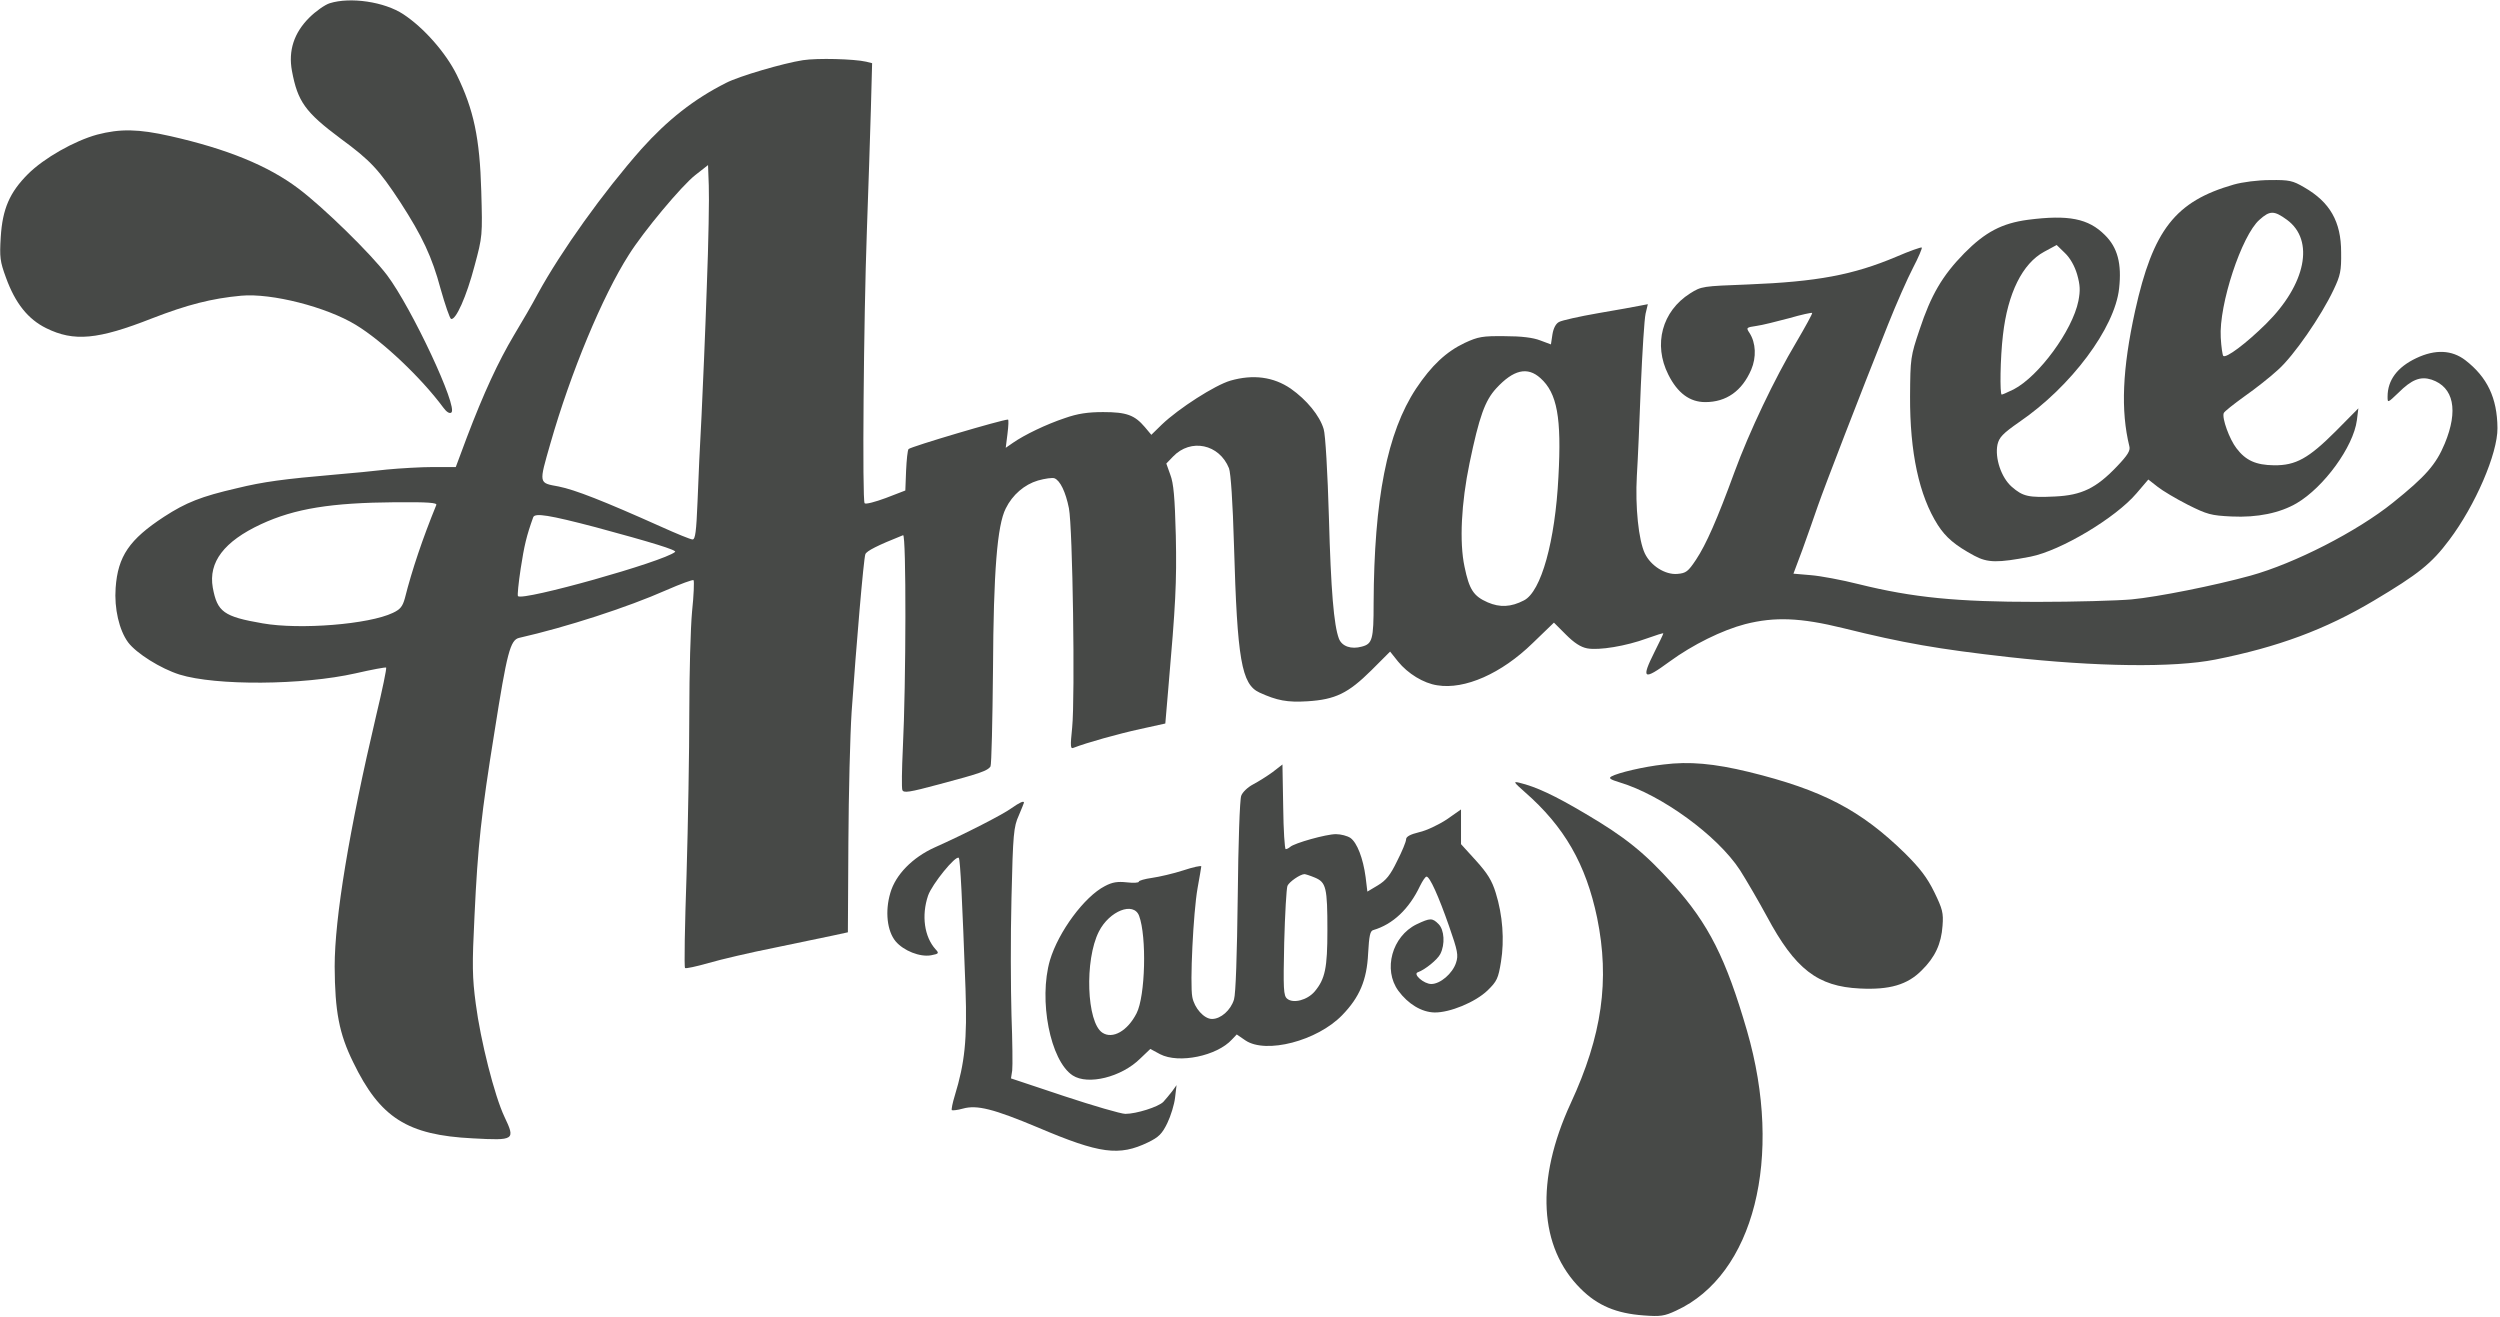
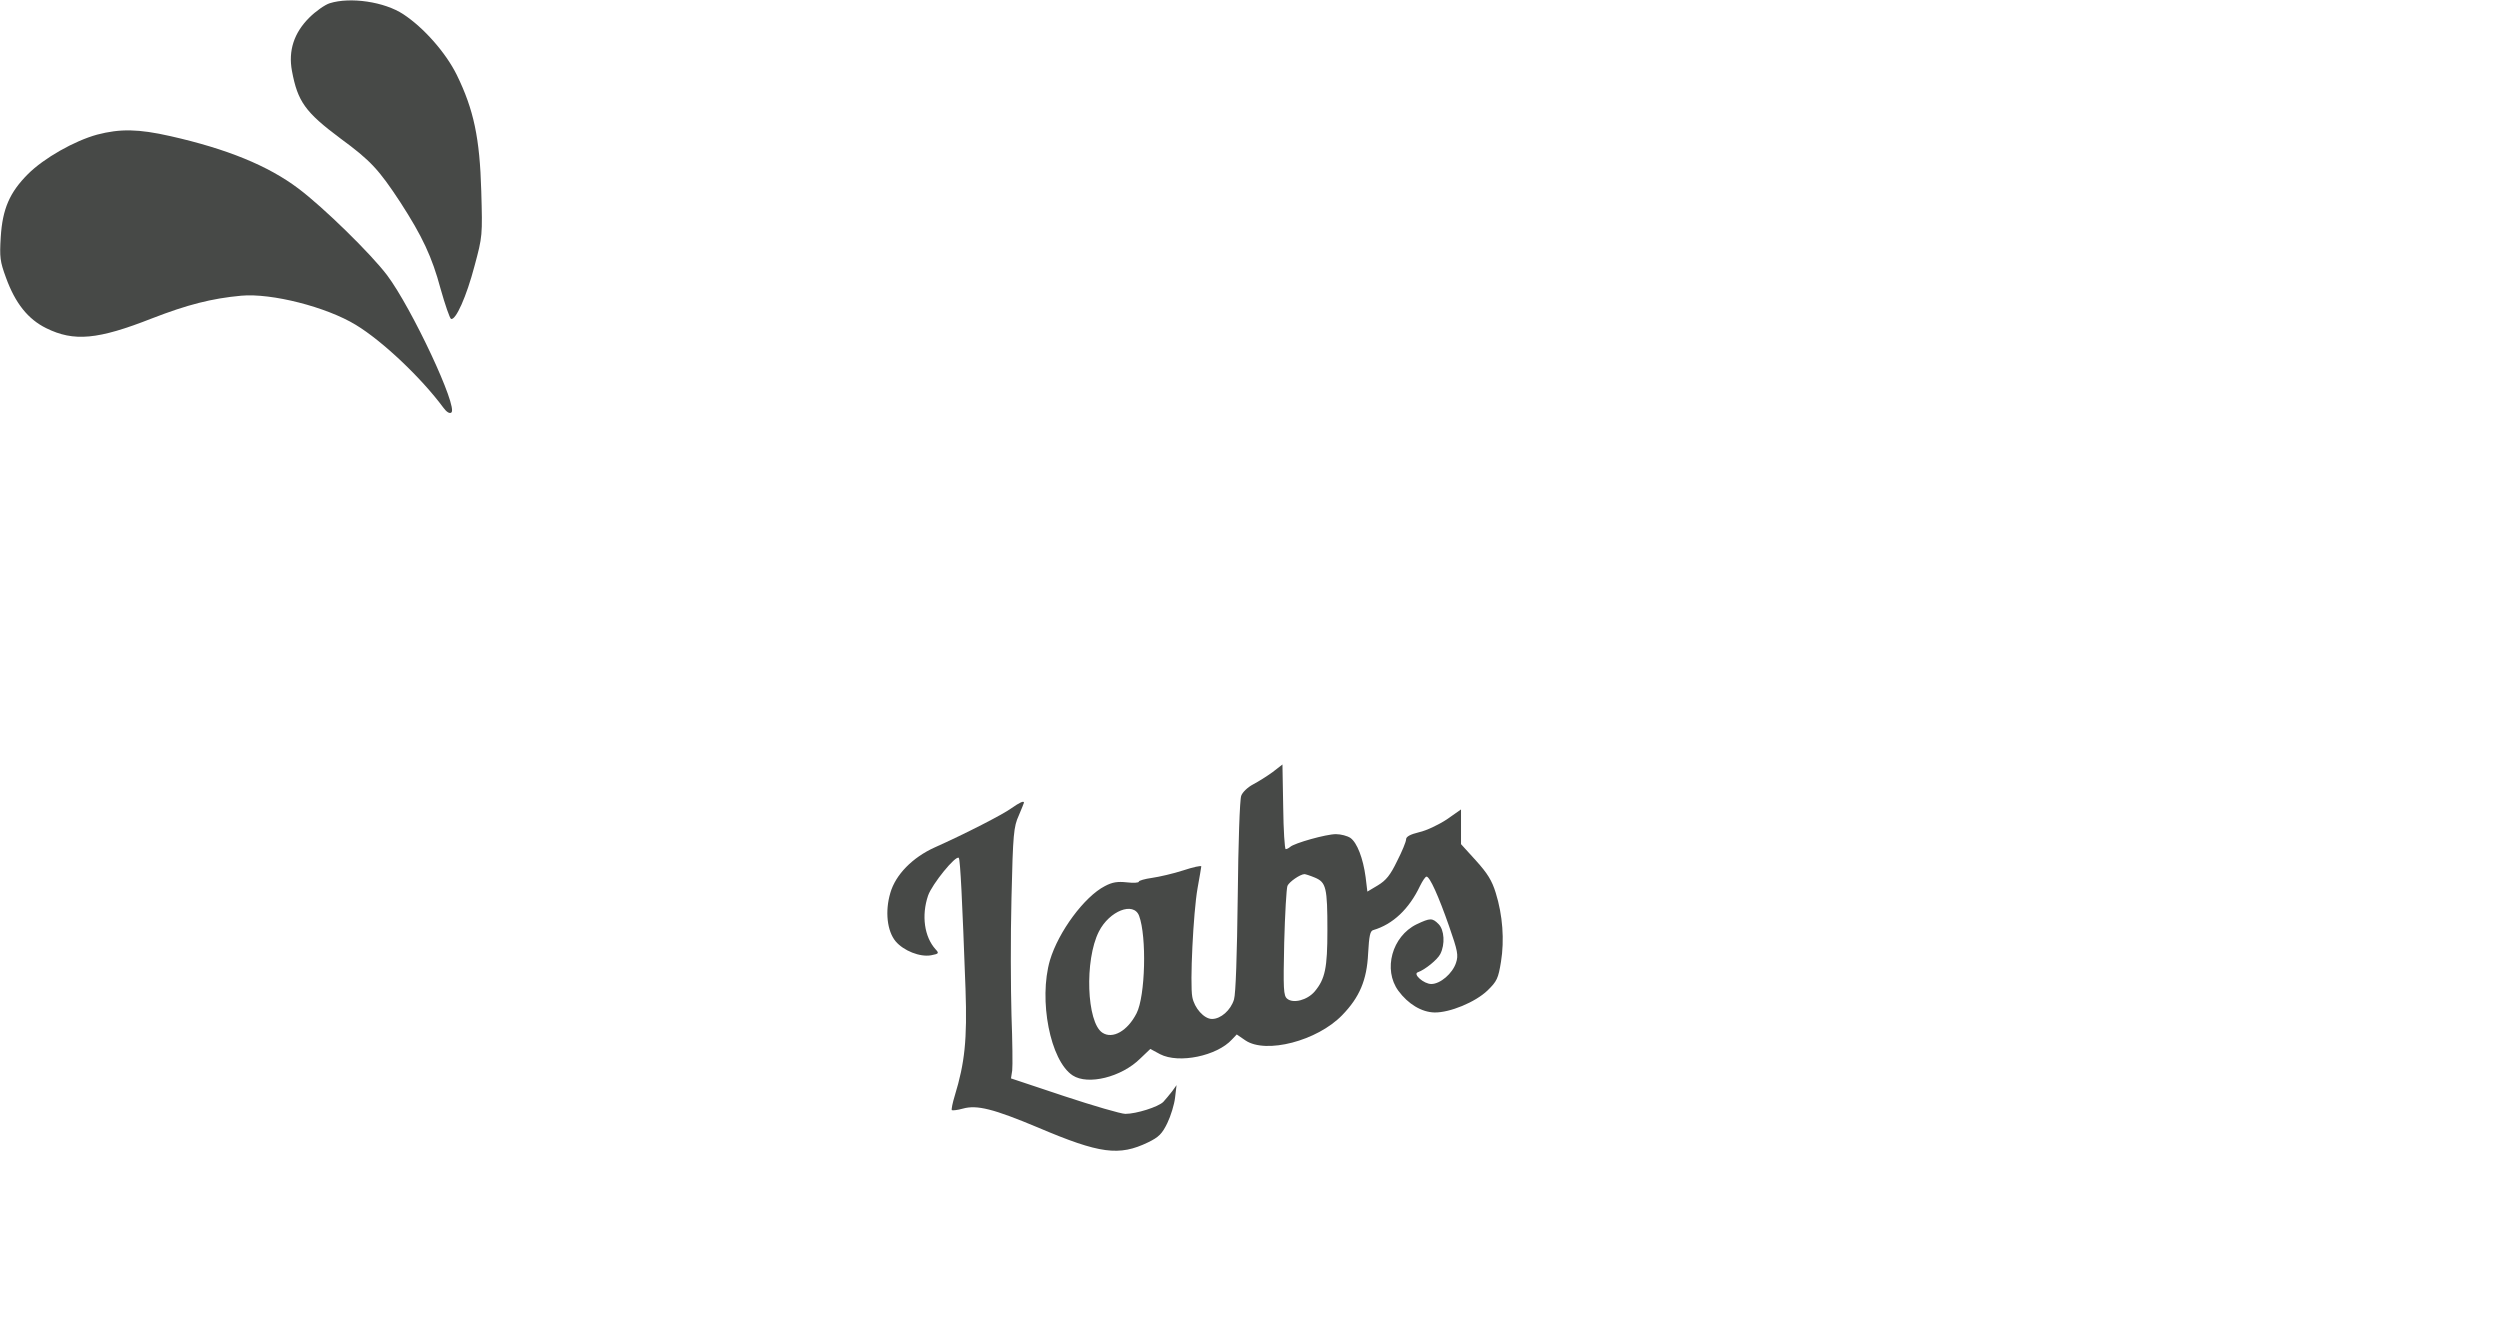
<svg xmlns="http://www.w3.org/2000/svg" width="150px" height="79px" viewBox="0 0 150 79" version="1.1">
  <title>amazeelabs</title>
  <desc>Created with Sketch.</desc>
  <defs />
  <g id="Page-1" stroke="none" stroke-width="1" fill="none" fill-rule="evenodd">
    <g id="amazeelabs" transform="translate(0, -1)" fill="#474947" fill-rule="nonzero">
      <g id="amazee-labs-logo-grey">
        <g id="Group" transform="translate(75, 40.47) scale(-1, 1) rotate(-180) translate(-75, -40.47) translate(0, 0.97)">
          <path d="M19.78,78.775 C19.495,78.685 18.941,78.296 18.551,77.906 C17.637,76.992 17.292,75.928 17.517,74.714 C17.862,72.871 18.311,72.242 20.439,70.653 C22.237,69.335 22.732,68.795 24.021,66.832 C25.339,64.794 25.924,63.551 26.433,61.648 C26.703,60.689 26.988,59.864 27.063,59.834 C27.347,59.744 27.992,61.183 28.471,63.011 C28.951,64.794 28.951,64.824 28.876,67.507 C28.786,70.683 28.426,72.392 27.407,74.475 C26.748,75.808 25.429,77.307 24.2,78.116 C23.062,78.865 21.024,79.165 19.78,78.775 Z" id="Shape" />
-           <path d="M48.176,75.359 C47.007,75.179 44.34,74.4 43.561,73.995 C41.628,73.021 40.039,71.762 38.481,70.024 C36.203,67.447 33.671,63.91 32.262,61.333 C31.963,60.763 31.318,59.655 30.839,58.86 C29.895,57.272 29.026,55.399 28.007,52.717 L27.347,50.948 L25.999,50.948 C25.264,50.948 24.006,50.873 23.226,50.799 C22.447,50.709 21.069,50.574 20.155,50.499 C17.023,50.229 15.794,50.064 14.206,49.675 C12.063,49.18 11.164,48.821 9.845,47.966 C7.762,46.603 7.073,45.599 6.938,43.696 C6.848,42.467 7.148,41.163 7.687,40.429 C8.182,39.77 9.635,38.856 10.774,38.496 C12.947,37.822 18.162,37.852 21.338,38.571 C22.312,38.796 23.137,38.946 23.167,38.916 C23.211,38.886 22.942,37.582 22.567,36.024 C20.949,29.145 20.08,23.901 20.08,20.979 C20.095,18.281 20.349,16.948 21.189,15.24 C22.807,11.898 24.44,10.864 28.366,10.669 C30.884,10.534 30.929,10.564 30.269,11.958 C29.67,13.217 28.831,16.543 28.546,18.746 C28.336,20.319 28.321,21.054 28.471,24.036 C28.666,28.216 28.876,30.134 29.67,35.064 C30.419,39.815 30.614,40.579 31.153,40.699 C33.986,41.343 37.642,42.527 39.979,43.561 C40.834,43.935 41.568,44.205 41.613,44.16 C41.658,44.1 41.628,43.261 41.523,42.272 C41.433,41.298 41.358,38.571 41.358,36.233 C41.358,33.911 41.283,29.52 41.193,26.478 C41.088,23.451 41.043,20.934 41.103,20.889 C41.148,20.844 41.778,20.979 42.512,21.189 C43.231,21.398 45.014,21.818 46.453,22.103 C47.891,22.402 49.48,22.732 49.974,22.837 L50.873,23.032 L50.903,28.411 C50.918,31.363 51.008,34.9 51.098,36.263 C51.368,40.159 51.818,45.464 51.922,45.719 C51.997,45.913 52.642,46.243 54.185,46.858 C54.38,46.932 54.365,37.972 54.17,34.06 C54.11,32.817 54.095,31.693 54.14,31.573 C54.215,31.378 54.53,31.423 56.373,31.918 C58.8,32.562 59.265,32.727 59.43,32.982 C59.49,33.086 59.55,35.709 59.58,38.811 C59.61,44.7 59.834,47.457 60.344,48.461 C60.748,49.285 61.468,49.899 62.277,50.139 C62.696,50.259 63.146,50.319 63.266,50.274 C63.611,50.139 63.94,49.45 64.135,48.476 C64.36,47.337 64.51,37.147 64.33,35.319 C64.21,34.165 64.225,34.016 64.42,34.105 C65.184,34.405 67.117,34.945 68.421,35.229 L69.919,35.559 L70.099,37.672 C70.534,42.677 70.608,43.995 70.549,46.828 C70.489,49.15 70.414,49.974 70.219,50.484 L69.979,51.158 L70.384,51.578 C71.448,52.687 73.156,52.327 73.74,50.873 C73.845,50.589 73.965,48.865 74.04,46.228 C74.235,39.395 74.49,37.912 75.568,37.417 C76.617,36.938 77.232,36.818 78.446,36.893 C80.124,36.998 80.888,37.372 82.282,38.751 L83.406,39.875 L83.885,39.275 C84.469,38.556 85.413,37.972 86.238,37.852 C87.886,37.582 90.089,38.556 91.962,40.384 L93.236,41.613 L93.955,40.894 C94.449,40.399 94.839,40.144 95.229,40.069 C95.933,39.935 97.566,40.204 98.825,40.669 C99.364,40.864 99.799,40.998 99.799,40.968 C99.799,40.924 99.559,40.429 99.274,39.86 C98.45,38.211 98.6,38.121 100.174,39.275 C101.567,40.294 103.335,41.163 104.714,41.523 C106.482,41.972 108.026,41.913 110.588,41.283 C114.214,40.384 116.282,40.024 120.523,39.545 C125.798,38.961 130.413,38.901 132.915,39.395 C136.677,40.144 139.509,41.193 142.431,42.932 C145.098,44.52 145.892,45.149 146.956,46.573 C148.515,48.641 149.863,51.758 149.848,53.286 C149.833,55.099 149.234,56.343 147.915,57.362 C147.106,57.976 146.117,58.021 144.978,57.482 C143.839,56.942 143.255,56.163 143.255,55.174 C143.255,54.785 143.255,54.785 143.899,55.399 C144.708,56.208 145.233,56.403 145.892,56.193 C147.226,55.744 147.511,54.35 146.686,52.357 C146.162,51.098 145.548,50.394 143.57,48.806 C141.427,47.082 137.681,45.164 135.028,44.43 C132.855,43.831 129.469,43.156 127.895,43.006 C127.071,42.932 124.509,42.857 122.186,42.857 C117.421,42.857 114.784,43.111 111.517,43.921 C110.513,44.175 109.224,44.415 108.655,44.46 L107.606,44.55 L108.145,45.988 C108.43,46.783 108.85,47.966 109.075,48.626 C109.494,49.825 111.562,55.189 113.285,59.505 C113.78,60.748 114.454,62.277 114.784,62.906 C115.113,63.536 115.338,64.075 115.308,64.12 C115.263,64.15 114.574,63.91 113.78,63.566 C111.187,62.472 109.03,62.067 104.879,61.902 C102.137,61.797 102.092,61.797 101.402,61.363 C99.724,60.299 99.185,58.306 100.099,56.493 C100.653,55.384 101.387,54.844 102.316,54.844 C103.575,54.844 104.519,55.504 105.074,56.792 C105.388,57.527 105.358,58.396 104.969,58.995 C104.759,59.31 104.774,59.325 105.388,59.415 C105.733,59.46 106.617,59.685 107.351,59.879 C108.071,60.089 108.7,60.224 108.73,60.194 C108.76,60.164 108.325,59.37 107.771,58.426 C106.482,56.268 104.954,53.061 104.07,50.649 C103.036,47.817 102.361,46.288 101.762,45.389 C101.282,44.67 101.163,44.58 100.638,44.535 C99.919,44.475 99.05,45.014 98.69,45.764 C98.315,46.558 98.106,48.566 98.211,50.424 C98.27,51.338 98.375,53.766 98.45,55.818 C98.54,57.886 98.66,59.819 98.735,60.149 L98.87,60.718 L98.405,60.629 C98.136,60.569 97.012,60.374 95.888,60.179 C94.764,59.984 93.7,59.744 93.55,59.655 C93.355,59.565 93.206,59.28 93.146,58.905 L93.056,58.306 L92.411,58.546 C91.992,58.711 91.288,58.8 90.284,58.8 C88.95,58.815 88.695,58.77 87.886,58.396 C86.777,57.871 85.893,57.047 84.964,55.654 C83.226,53.016 82.446,49.03 82.417,42.767 C82.417,40.609 82.342,40.339 81.712,40.174 C81.068,39.994 80.513,40.189 80.334,40.654 C80.034,41.448 79.854,43.516 79.734,47.951 C79.659,50.559 79.524,52.926 79.42,53.226 C79.18,54.035 78.401,54.979 77.442,55.654 C76.408,56.358 75.194,56.523 73.83,56.133 C72.901,55.863 70.728,54.47 69.709,53.496 L69.08,52.881 L68.69,53.346 C68.076,54.065 67.597,54.245 66.188,54.245 C65.274,54.245 64.659,54.155 63.895,53.885 C62.771,53.511 61.468,52.881 60.778,52.402 L60.344,52.102 L60.449,52.941 C60.509,53.421 60.524,53.796 60.479,53.796 C60.134,53.796 54.665,52.177 54.515,52.027 C54.455,51.967 54.395,51.383 54.365,50.724 L54.32,49.54 L53.151,49.09 C52.507,48.851 51.937,48.701 51.877,48.776 C51.728,48.925 51.818,59.789 52.012,65.109 C52.102,67.582 52.207,70.863 52.252,72.392 L52.327,75.179 L51.967,75.269 C51.248,75.434 49.045,75.494 48.176,75.359 Z M42.407,61.737 C42.317,59.055 42.167,55.594 42.092,54.02 C42.002,52.462 41.898,50.139 41.853,48.895 C41.778,47.067 41.718,46.603 41.553,46.603 C41.433,46.603 40.594,46.947 39.665,47.367 C36.188,48.925 34.495,49.585 33.521,49.78 C32.307,50.004 32.322,49.914 33.027,52.372 C34.24,56.613 36.143,61.198 37.732,63.685 C38.616,65.094 40.909,67.836 41.718,68.466 L42.482,69.065 L42.527,67.836 C42.557,67.162 42.512,64.42 42.407,61.737 Z M92.426,56.283 C93.43,55.384 93.7,53.915 93.505,50.349 C93.31,46.498 92.471,43.471 91.437,42.946 C90.658,42.542 89.999,42.512 89.265,42.827 C88.41,43.201 88.156,43.591 87.871,44.969 C87.556,46.438 87.676,48.791 88.171,51.173 C88.755,53.99 89.1,54.934 89.774,55.669 C90.808,56.792 91.647,56.987 92.426,56.283 Z M26.178,48.671 C25.354,46.648 24.725,44.79 24.29,43.066 C24.156,42.587 24.021,42.407 23.571,42.197 C22.133,41.508 17.997,41.178 15.764,41.568 C13.411,41.972 13.037,42.257 12.767,43.711 C12.497,45.239 13.441,46.483 15.659,47.517 C17.697,48.461 19.87,48.806 23.736,48.836 C25.699,48.851 26.238,48.806 26.178,48.671 Z M35.739,47.337 C39.125,46.423 40.639,45.958 40.504,45.854 C39.815,45.269 31.378,42.902 31.079,43.201 C31.034,43.231 31.108,43.98 31.243,44.865 C31.453,46.228 31.588,46.813 31.993,47.936 C32.097,48.206 32.937,48.071 35.739,47.337 Z" id="Shape" />
          <path d="M5.829,70.893 C4.465,70.519 2.637,69.485 1.678,68.526 C0.584,67.432 0.15,66.443 0.045,64.749 C-0.03,63.536 3.76434994e-16,63.281 0.36,62.307 C0.914,60.778 1.678,59.819 2.772,59.28 C4.436,58.456 5.874,58.591 9.111,59.864 C11.239,60.689 12.692,61.063 14.475,61.228 C16.288,61.393 19.585,60.554 21.353,59.475 C22.957,58.501 25.279,56.298 26.598,54.515 C26.793,54.245 26.973,54.14 27.078,54.215 C27.512,54.5 24.71,60.479 23.226,62.457 C22.252,63.745 19.42,66.518 17.907,67.656 C16.079,69.035 13.606,70.039 10.22,70.803 C8.302,71.238 7.208,71.253 5.829,70.893 Z" id="Shape" />
-           <path d="M134.024,67.896 C130.518,66.892 129.184,65.184 128.105,60.314 C127.341,56.822 127.236,54.335 127.761,52.192 C127.835,51.937 127.656,51.653 127.011,50.978 C125.768,49.675 124.898,49.255 123.295,49.18 C121.707,49.105 121.377,49.18 120.703,49.765 C120.073,50.319 119.684,51.488 119.849,52.297 C119.953,52.732 120.163,52.956 121.152,53.646 C124.269,55.773 126.891,59.295 127.146,61.663 C127.311,63.146 127.056,64.12 126.292,64.869 C125.303,65.858 124.119,66.098 121.677,65.783 C120.118,65.574 119.114,65.049 117.856,63.775 C116.537,62.427 115.863,61.273 115.173,59.19 C114.634,57.587 114.619,57.482 114.604,55.189 C114.589,51.832 115.143,49.24 116.267,47.472 C116.747,46.723 117.316,46.243 118.455,45.629 C119.264,45.194 119.864,45.194 121.827,45.569 C123.64,45.928 126.936,47.891 128.195,49.375 L128.899,50.199 L129.454,49.765 C129.754,49.525 130.563,49.045 131.267,48.686 C132.436,48.101 132.661,48.041 133.889,47.981 C135.448,47.906 136.796,48.191 137.8,48.776 C139.434,49.735 141.202,52.162 141.412,53.751 L141.502,54.47 L140.153,53.106 C138.52,51.473 137.755,51.038 136.437,51.053 C135.358,51.068 134.744,51.338 134.189,52.072 C133.769,52.612 133.305,53.885 133.425,54.185 C133.455,54.275 134.024,54.725 134.669,55.189 C135.313,55.639 136.227,56.358 136.692,56.792 C137.621,57.617 139.269,59.999 140.018,61.588 C140.423,62.442 140.483,62.711 140.468,63.835 C140.468,65.678 139.793,66.847 138.25,67.731 C137.561,68.136 137.351,68.181 136.212,68.166 C135.478,68.166 134.549,68.046 134.024,67.896 Z M137.216,65.783 C138.894,64.555 138.355,61.902 135.957,59.535 C134.773,58.366 133.56,57.452 133.395,57.617 C133.35,57.662 133.275,58.156 133.245,58.711 C133.125,60.689 134.504,64.854 135.568,65.783 C136.197,66.353 136.452,66.338 137.216,65.783 Z M124.629,62.502 C124.809,61.857 124.824,61.543 124.704,60.913 C124.344,59.13 122.321,56.388 120.823,55.609 C120.478,55.444 120.148,55.294 120.103,55.294 C119.983,55.294 120.013,57.512 120.178,58.875 C120.463,61.378 121.347,63.161 122.651,63.865 L123.4,64.27 L123.894,63.79 C124.209,63.491 124.479,63.011 124.629,62.502 Z" id="Shape" />
-           <path d="M99.814,33.101 C98.615,32.967 97.087,32.607 96.682,32.382 C96.502,32.277 96.607,32.202 97.192,32.023 C99.694,31.273 103.051,28.831 104.399,26.763 C104.789,26.149 105.523,24.89 106.018,23.976 C107.711,20.814 109.06,19.78 111.592,19.66 C113.375,19.57 114.454,19.885 115.308,20.754 C116.102,21.533 116.477,22.342 116.552,23.421 C116.612,24.2 116.552,24.425 116.057,25.444 C115.623,26.328 115.203,26.868 114.304,27.767 C111.637,30.374 109.329,31.573 104.939,32.652 C102.841,33.161 101.357,33.296 99.814,33.101 Z" id="Shape" />
          <path d="M76.348,32.637 C76.018,32.397 75.494,32.068 75.179,31.903 C74.864,31.738 74.549,31.438 74.475,31.228 C74.385,31.034 74.295,28.321 74.265,25.204 C74.22,21.638 74.145,19.345 74.04,19.001 C73.845,18.356 73.246,17.832 72.721,17.832 C72.242,17.832 71.657,18.491 71.538,19.151 C71.388,19.93 71.597,24.23 71.852,25.669 C71.972,26.343 72.077,26.943 72.077,26.988 C72.077,27.048 71.582,26.943 70.998,26.748 C70.399,26.553 69.545,26.358 69.125,26.298 C68.69,26.238 68.331,26.134 68.331,26.074 C68.331,25.999 68.001,25.984 67.612,26.029 C67.057,26.089 66.742,26.044 66.293,25.804 C65.064,25.174 63.506,23.062 62.996,21.353 C62.307,18.971 63.011,15.329 64.36,14.445 C65.274,13.846 67.282,14.34 68.406,15.449 L69.02,16.034 L69.604,15.719 C70.728,15.135 73.021,15.614 73.92,16.603 L74.205,16.903 L74.729,16.543 C75.958,15.719 79.03,16.513 80.528,18.057 C81.577,19.136 82.012,20.17 82.087,21.758 C82.147,22.837 82.207,23.122 82.402,23.167 C83.57,23.511 84.544,24.425 85.204,25.819 C85.354,26.119 85.518,26.373 85.593,26.373 C85.788,26.373 86.313,25.204 86.942,23.406 C87.466,21.908 87.511,21.653 87.362,21.204 C87.152,20.559 86.417,19.93 85.878,19.93 C85.428,19.93 84.754,20.529 85.069,20.634 C85.503,20.784 86.253,21.398 86.417,21.728 C86.717,22.312 86.657,23.182 86.313,23.526 C85.938,23.901 85.818,23.901 84.994,23.511 C83.525,22.792 82.971,20.799 83.9,19.525 C84.484,18.731 85.294,18.237 86.073,18.222 C86.987,18.207 88.515,18.836 89.25,19.54 C89.819,20.095 89.894,20.259 90.059,21.263 C90.269,22.567 90.164,24.051 89.744,25.399 C89.519,26.134 89.25,26.568 88.56,27.332 L87.661,28.321 L87.661,29.37 L87.661,30.404 L86.807,29.805 C86.328,29.49 85.578,29.13 85.159,29.041 C84.604,28.906 84.365,28.771 84.365,28.606 C84.365,28.471 84.125,27.887 83.825,27.302 C83.42,26.463 83.166,26.149 82.671,25.849 L82.042,25.474 L81.937,26.343 C81.787,27.467 81.428,28.411 81.023,28.696 C80.843,28.816 80.453,28.921 80.154,28.921 C79.569,28.921 77.651,28.381 77.412,28.156 C77.322,28.082 77.217,28.022 77.142,28.022 C77.082,28.022 77.007,29.16 76.992,30.554 L76.947,33.101 L76.348,32.637 Z M78.895,26.313 C79.569,26.029 79.644,25.714 79.644,23.152 C79.644,20.889 79.509,20.23 78.88,19.48 C78.431,18.956 77.591,18.746 77.232,19.046 C77.007,19.226 76.992,19.615 77.052,22.402 C77.097,24.126 77.187,25.669 77.247,25.819 C77.352,26.059 77.996,26.508 78.266,26.523 C78.326,26.523 78.61,26.433 78.895,26.313 Z M68.346,24.021 C68.81,22.777 68.72,19.196 68.196,18.177 C67.656,17.113 66.757,16.603 66.143,17.008 C65.199,17.622 65.064,21.368 65.933,23.077 C66.563,24.32 68.016,24.89 68.346,24.021 Z" id="Shape" />
-           <path d="M91.482,31.453 C93.865,29.37 95.154,27.123 95.828,23.901 C96.592,20.155 96.128,16.843 94.24,12.767 C92.112,8.152 92.336,4.136 94.839,1.648 C95.858,0.629 96.982,0.165 98.615,0.045 C99.619,-0.03 99.859,-2.67147415e-16 100.563,0.33 C105.238,2.472 107.022,9.53 104.819,17.128 C103.56,21.458 102.526,23.526 100.383,25.909 C98.675,27.812 97.491,28.756 95.124,30.149 C93.281,31.243 92.157,31.768 91.153,32.008 C90.778,32.097 90.823,32.038 91.482,31.453 Z" id="Shape" />
          <path d="M60.689,30.479 C60.179,30.105 57.931,28.951 56.088,28.127 C54.755,27.527 53.736,26.493 53.421,25.399 C53.091,24.29 53.226,23.107 53.736,22.492 C54.215,21.923 55.204,21.533 55.863,21.653 C56.328,21.743 56.358,21.773 56.133,22.013 C55.459,22.762 55.279,24.036 55.684,25.234 C55.923,25.924 57.347,27.677 57.527,27.497 C57.617,27.392 57.737,24.95 57.931,19.63 C58.036,16.573 57.886,15.195 57.287,13.232 C57.152,12.797 57.077,12.407 57.107,12.362 C57.152,12.333 57.452,12.362 57.766,12.452 C58.621,12.692 59.61,12.437 62.292,11.314 C65.993,9.74 67.147,9.59 68.885,10.429 C69.53,10.744 69.724,10.939 70.039,11.583 C70.249,12.018 70.459,12.707 70.504,13.112 L70.593,13.861 L70.324,13.486 C70.174,13.292 69.934,13.007 69.799,12.857 C69.5,12.557 68.181,12.138 67.522,12.138 C67.267,12.138 65.619,12.617 63.85,13.202 L60.659,14.266 L60.733,14.745 C60.763,15 60.748,16.498 60.689,18.057 C60.644,19.63 60.629,22.792 60.689,25.1 C60.778,28.951 60.823,29.37 61.123,30.03 C61.288,30.434 61.438,30.779 61.438,30.809 C61.438,30.944 61.183,30.824 60.689,30.479 Z" id="Shape" />
        </g>
      </g>
    </g>
  </g>
</svg>